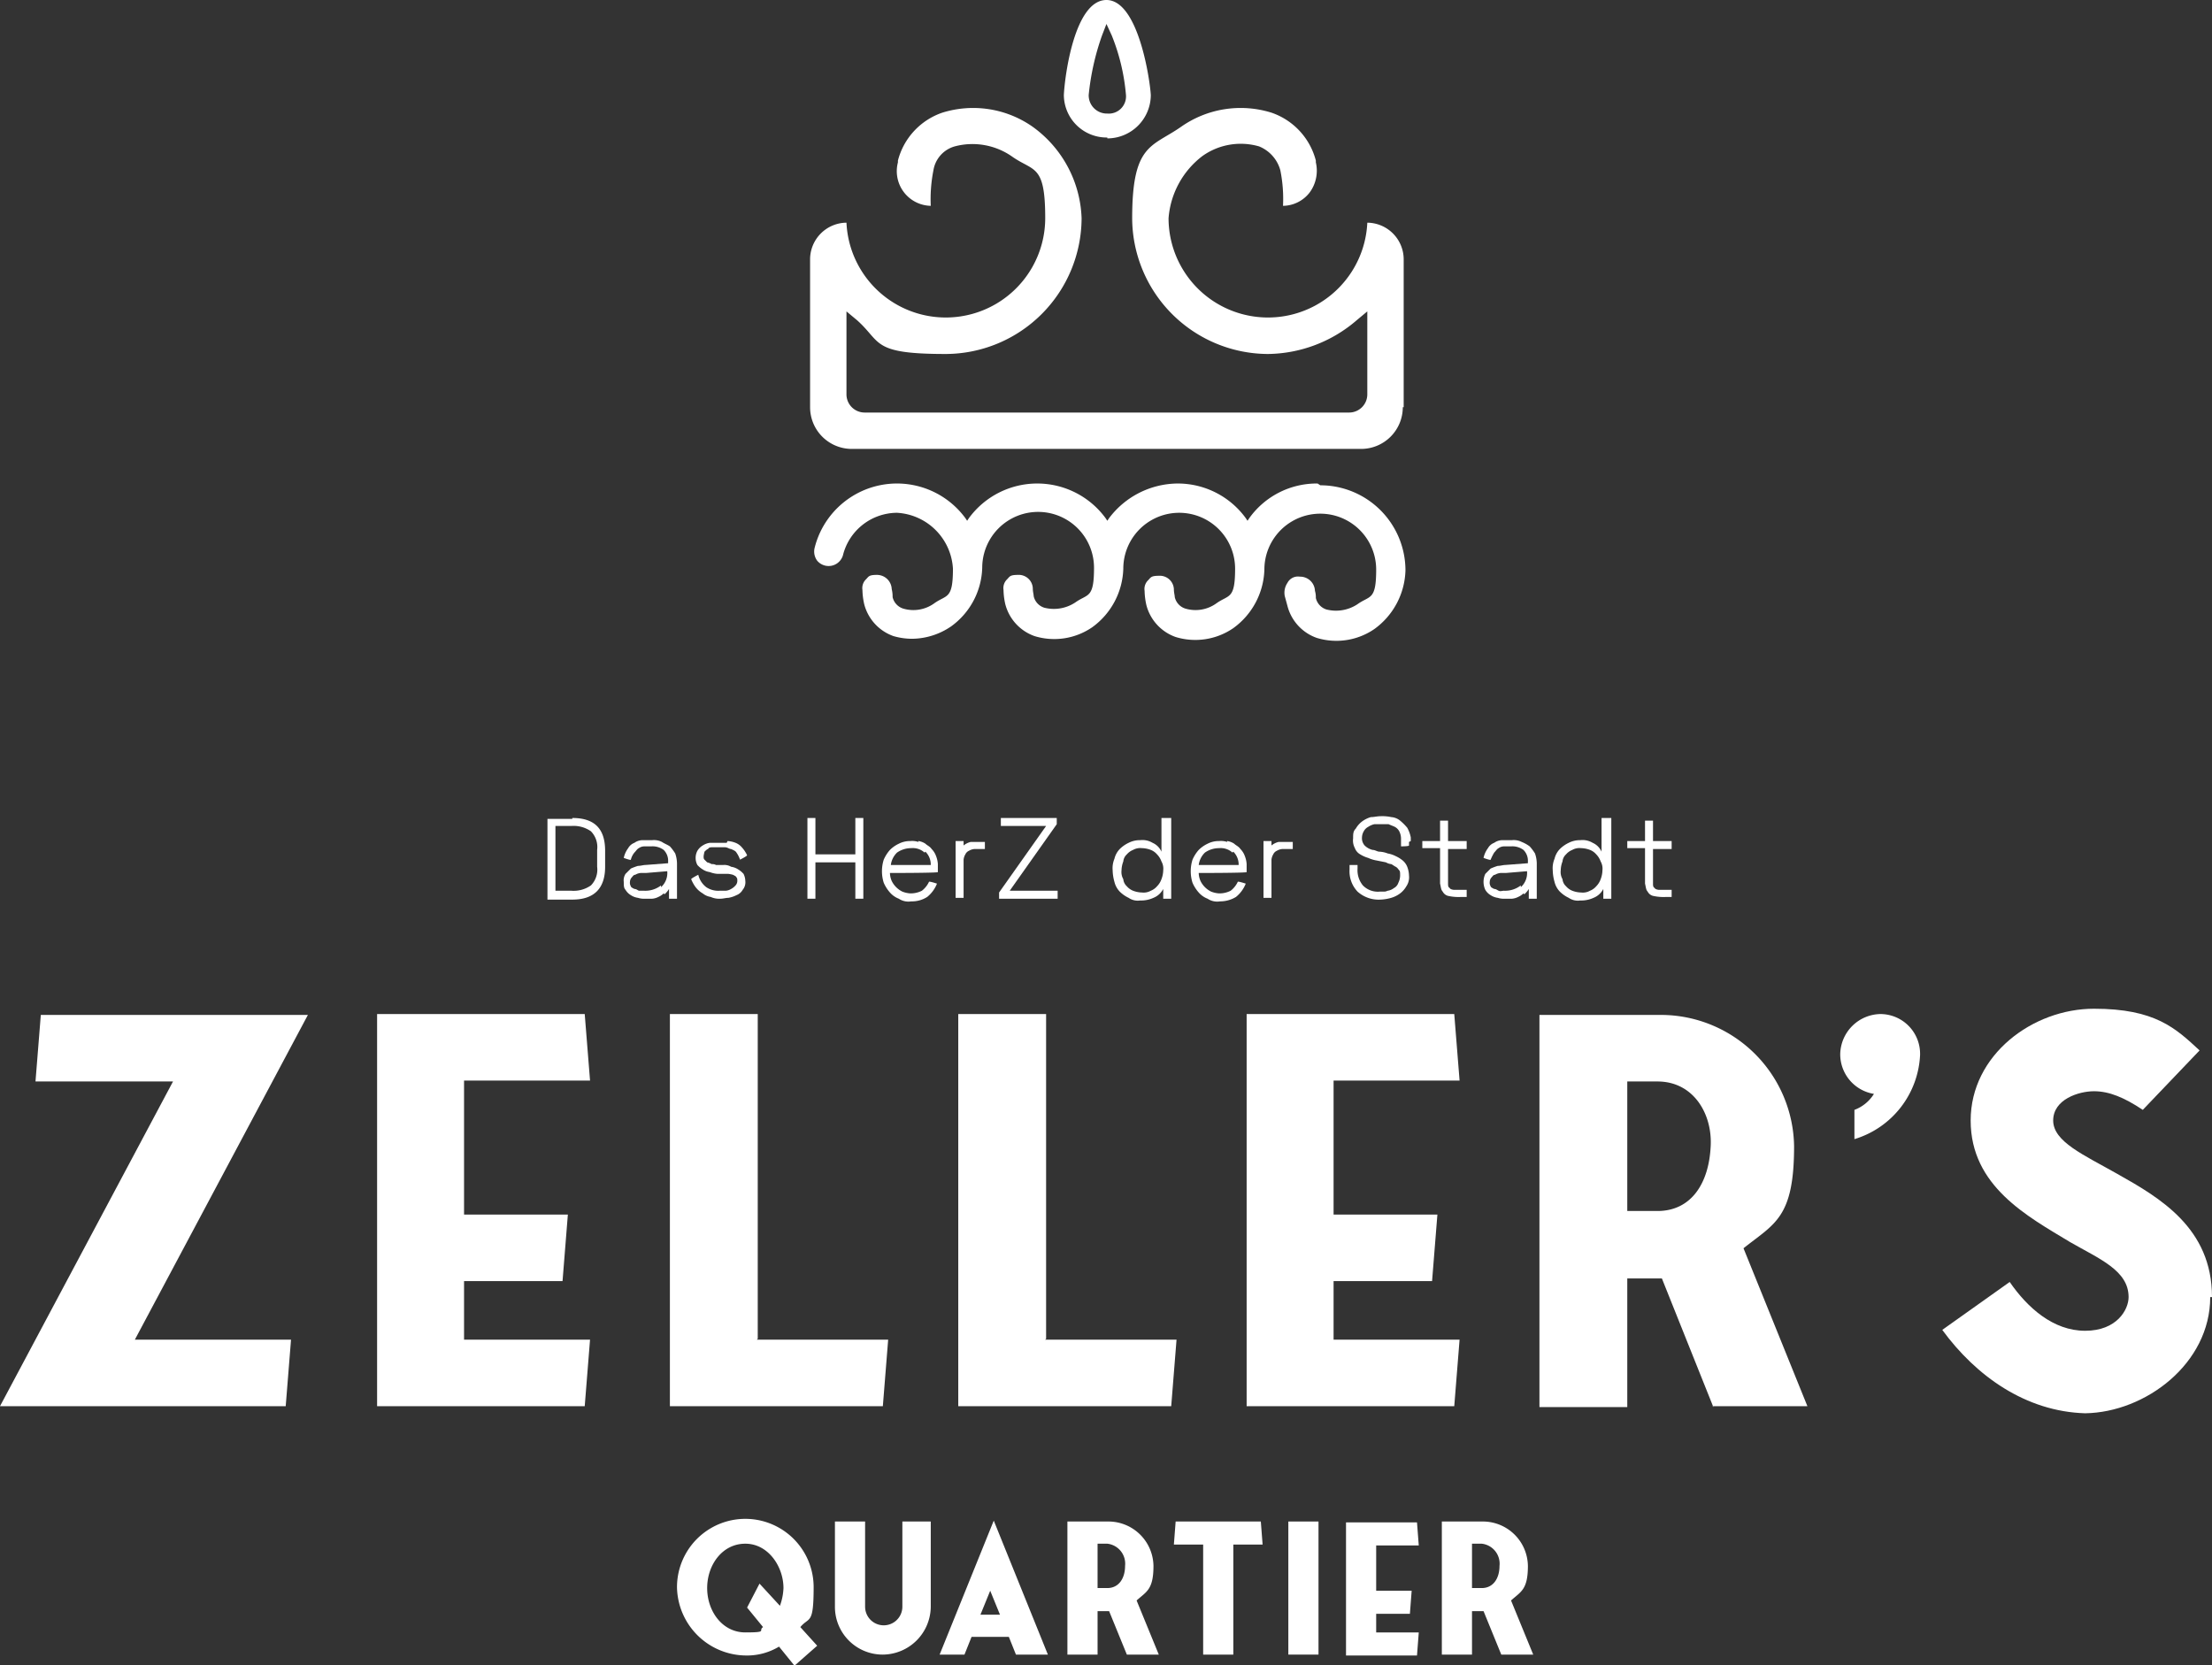
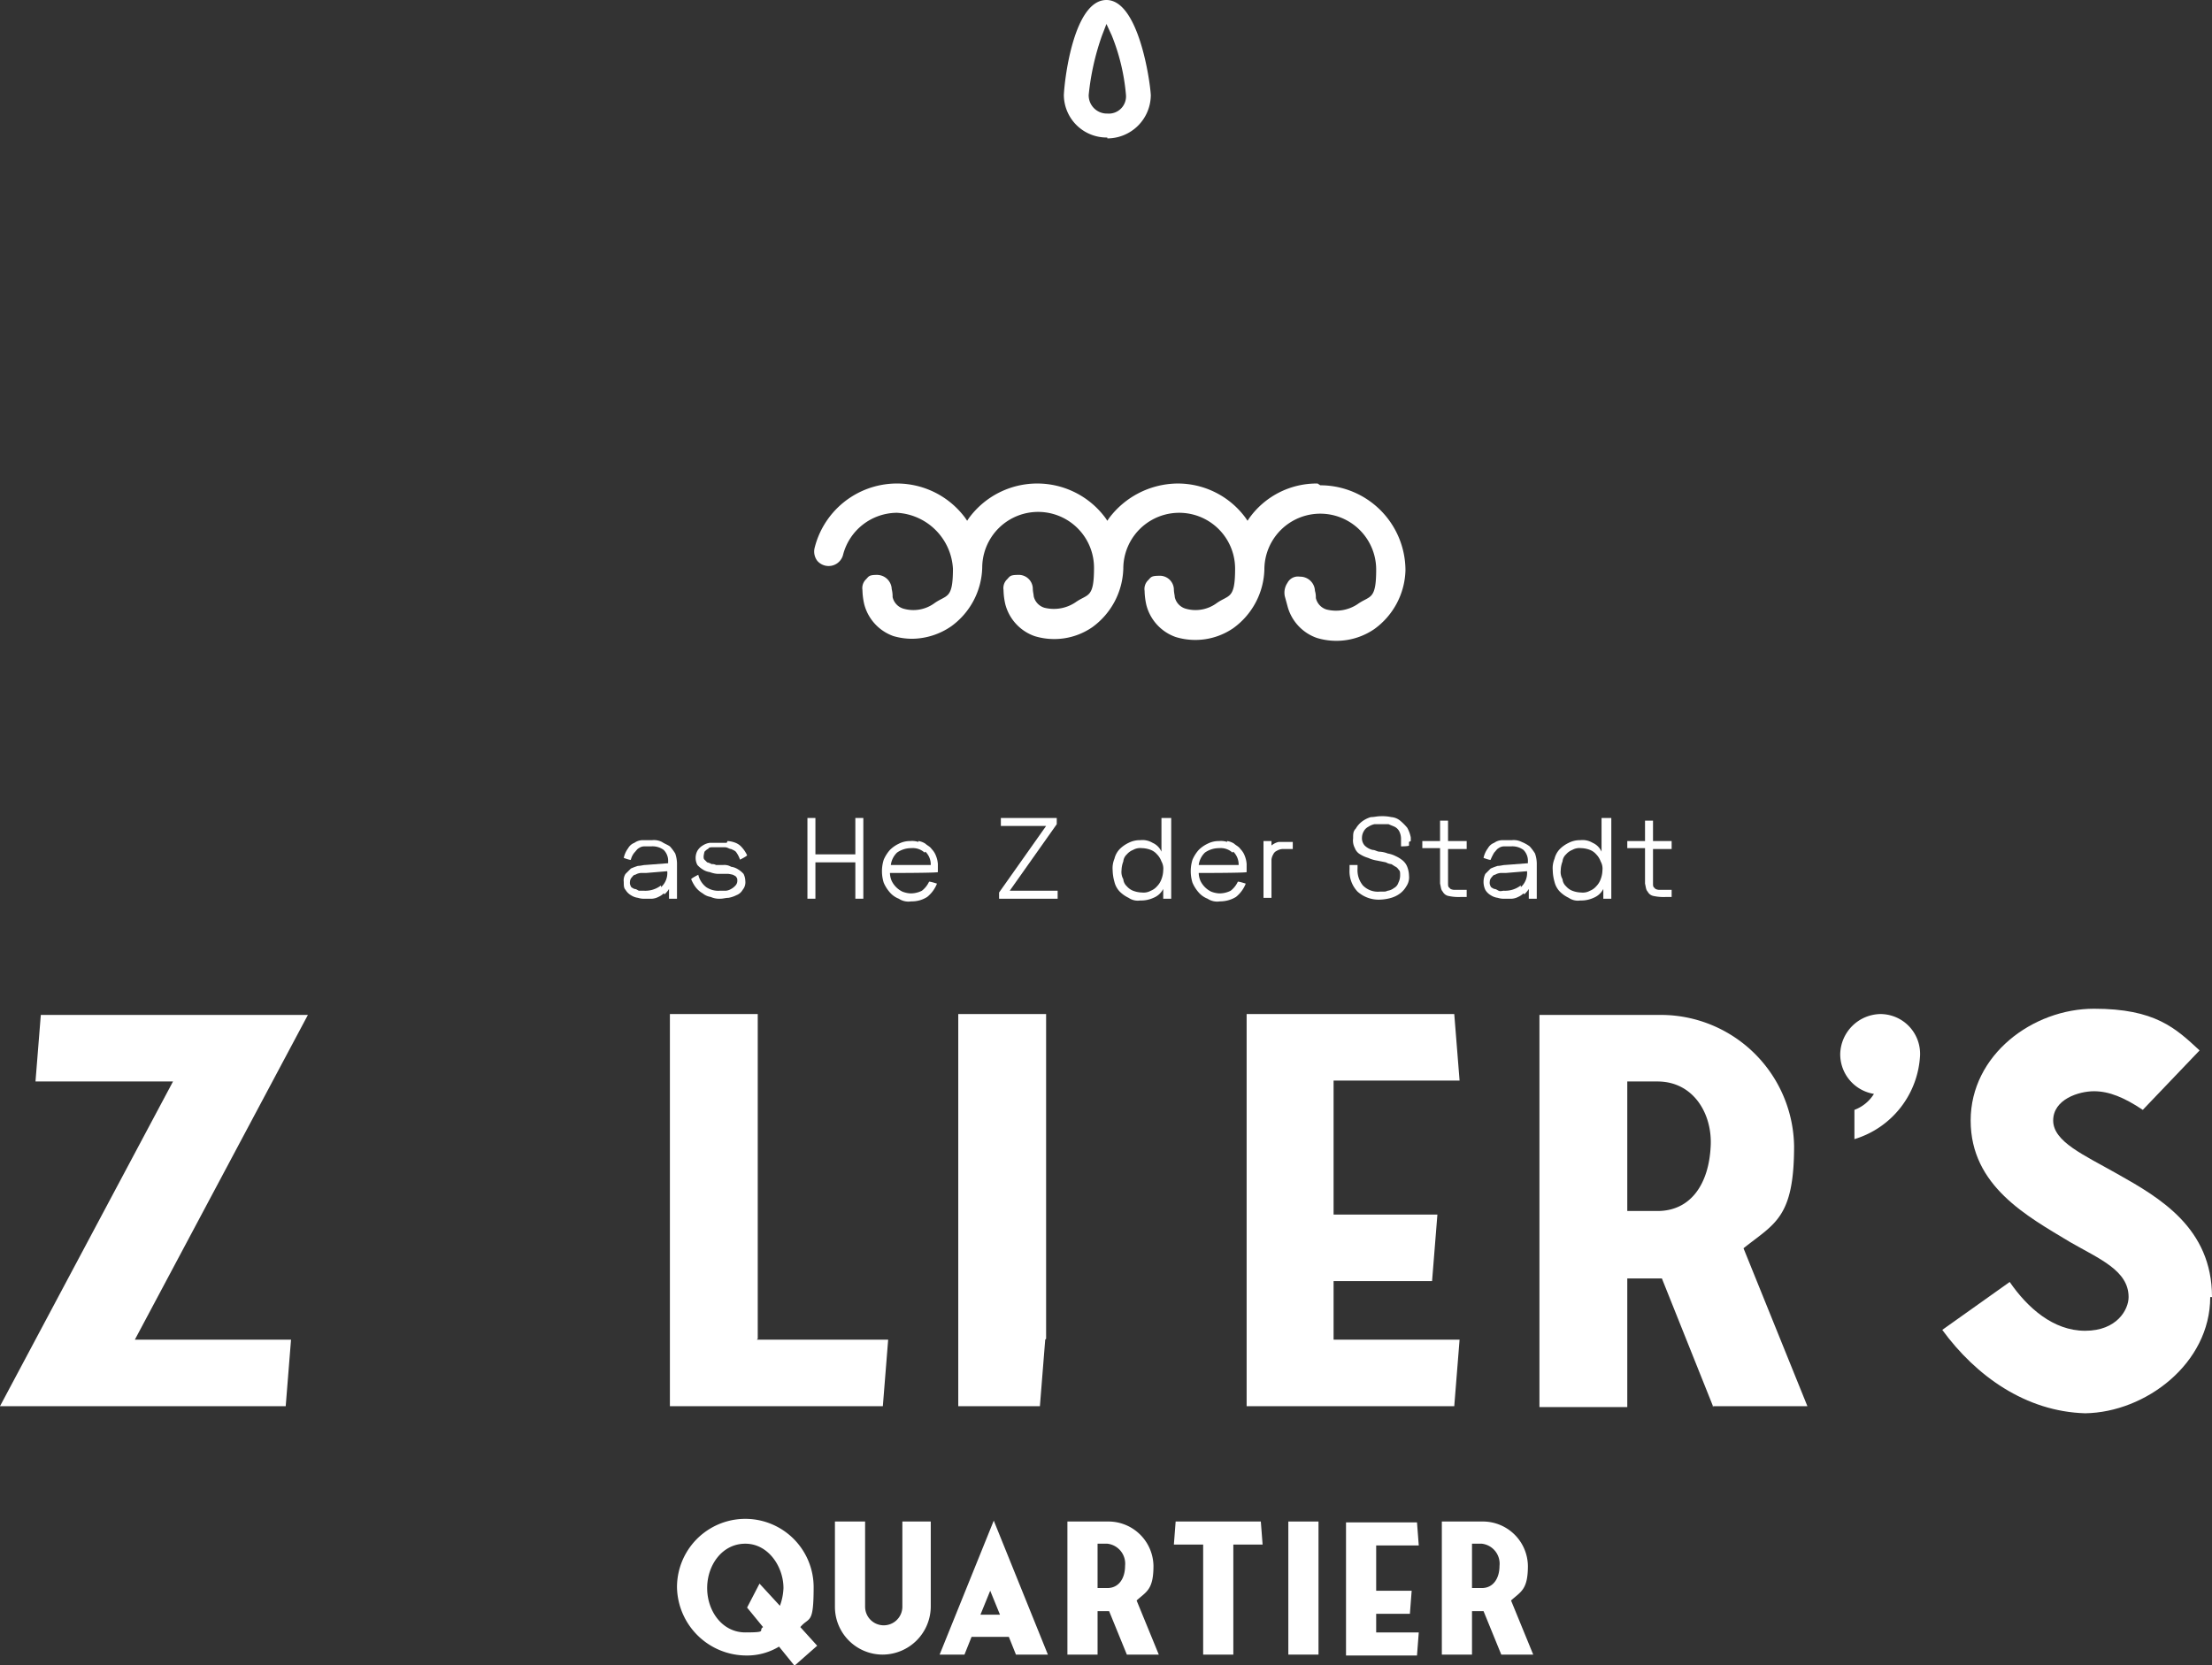
<svg xmlns="http://www.w3.org/2000/svg" width="249.3" height="187.7" viewBox="0 0 249.3 187.7">
  <rect x="0" y="0" width="249.3" height="187.7" fill="#333333" stroke="none" />
  <g id="LOGO_zellers_quartier_RGB" transform="translate(-17 -49.3)">
    <g id="Ebene_1">
      <g id="Gruppe_46" data-name="Gruppe 46">
        <g id="Gruppe_41" data-name="Gruppe 41">
          <path id="Pfad_2" data-name="Pfad 2" d="M165.5,103.8a9.342,9.342,0,0,0-7.7,3.9l-.2.3-.2-.3a9.477,9.477,0,0,0-7.7-3.9,9.758,9.758,0,0,0-7.7,3.9l-.2.3-.2-.3a9.551,9.551,0,0,0-15.4,0l-.2.3-.2-.3a9.565,9.565,0,0,0-17,3.4,1.735,1.735,0,0,0,.3,1.4,1.683,1.683,0,0,0,2.9-.6,6.308,6.308,0,0,1,6.1-4.8,6.69,6.69,0,0,1,6.3,6.3c0,3.5-.7,2.9-2.1,3.9a4.023,4.023,0,0,1-3.5.6,1.764,1.764,0,0,1-1.2-1.3,3.445,3.445,0,0,0-.1-.9,1.666,1.666,0,0,0-1.7-1.6c-.9,0-.9.2-1.2.5a1.374,1.374,0,0,0-.4,1.2,7.772,7.772,0,0,0,.2,1.6,5.189,5.189,0,0,0,3.3,3.6,7.613,7.613,0,0,0,2.1.3,7.91,7.91,0,0,0,4.4-1.4,8.441,8.441,0,0,0,3.5-6.6,6.3,6.3,0,1,1,12.6,0c0,3.5-.7,2.9-2.1,3.9a4.38,4.38,0,0,1-3.5.6,1.764,1.764,0,0,1-1.2-1.3c0-.2-.1-.5-.1-.9a1.586,1.586,0,0,0-1.7-1.5c-.9,0-.9.2-1.2.5a1.374,1.374,0,0,0-.4,1.2,7.773,7.773,0,0,0,.2,1.6,5.189,5.189,0,0,0,3.3,3.6,7.558,7.558,0,0,0,6.5-1,8.441,8.441,0,0,0,3.5-6.6,6.3,6.3,0,0,1,12.6,0c0,3.5-.7,2.9-2.1,3.9a4.023,4.023,0,0,1-3.5.6,1.764,1.764,0,0,1-1.2-1.3c0-.2-.1-.5-.1-.9a1.586,1.586,0,0,0-1.7-1.5c-.9,0-.9.2-1.2.5a1.374,1.374,0,0,0-.4,1.2,7.773,7.773,0,0,0,.2,1.6,5.189,5.189,0,0,0,3.3,3.6,7.558,7.558,0,0,0,6.5-1,8.441,8.441,0,0,0,3.5-6.6,6.3,6.3,0,0,1,12.6,0c0,3.5-.7,2.9-2.1,3.9a4.38,4.38,0,0,1-3.5.6,1.764,1.764,0,0,1-1.2-1.3,2.485,2.485,0,0,0-.1-.8,1.666,1.666,0,0,0-1.7-1.6,1.332,1.332,0,0,0-1.4.7,1.971,1.971,0,0,0-.3,1.5l.3,1.1a5.189,5.189,0,0,0,3.3,3.6,7.558,7.558,0,0,0,6.5-1,8.441,8.441,0,0,0,3.5-6.6,9.6,9.6,0,0,0-9.6-9.6Z" fill="#fff" />
-           <path id="Pfad_3" data-name="Pfad 3" d="M175.1,95.2a4.7,4.7,0,0,1-4.7,4.7H113a4.7,4.7,0,0,1-4.7-4.7V78.6a4.14,4.14,0,0,1,4.1-4.2,11.206,11.206,0,0,0,22.4-.5c0-6.2-1.3-5.2-3.8-7a7.789,7.789,0,0,0-6.4-1.1,3.345,3.345,0,0,0-2.4,2.7,16.693,16.693,0,0,0-.3,4,3.907,3.907,0,0,1-3.7-4.9v-.2a7.756,7.756,0,0,1,5-5.4,11.676,11.676,0,0,1,10.2,1.6,13.239,13.239,0,0,1,5.5,10.3,15.364,15.364,0,0,1-15.3,15.3c-8.4,0-7.2-1.3-10-3.8l-1.2-1v9.3a2.051,2.051,0,0,0,2.1,2.1H169a2.051,2.051,0,0,0,2.1-2.1V84.4l-1.2,1a15.565,15.565,0,0,1-10,3.8,15.364,15.364,0,0,1-15.3-15.3c0-8.4,2.2-8,5.5-10.3A11.676,11.676,0,0,1,160.3,62a7.756,7.756,0,0,1,5,5.4v.2a4.13,4.13,0,0,1-.7,3.4,3.838,3.838,0,0,1-3,1.5,16.28,16.28,0,0,0-.3-4,4.063,4.063,0,0,0-2.4-2.7,7.438,7.438,0,0,0-6.4,1.1,9.752,9.752,0,0,0-3.8,7,11.206,11.206,0,0,0,22.4.5,4.14,4.14,0,0,1,4.1,4.2V95.2Z" fill="#fff" />
          <path id="Pfad_4" data-name="Pfad 4" d="M141.8,64.9a4.908,4.908,0,0,0,4.9-4.9c-.1-1.7-1.4-10.7-5-10.7S137,57.9,136.9,60a4.823,4.823,0,0,0,4.9,4.8Zm-.6-11.6.5-1.3.6,1.3a23.122,23.122,0,0,1,1.6,6.7,1.943,1.943,0,0,1-2.1,2.1,2.051,2.051,0,0,1-2.1-2.1A28.386,28.386,0,0,1,141.2,53.3Z" fill="#fff" />
        </g>
        <g id="Gruppe_45" data-name="Gruppe 45">
          <g id="Gruppe_42" data-name="Gruppe 42">
-             <path id="Pfad_5" data-name="Pfad 5" d="M81.5,141.5c2.5,0,3.7,1.2,3.7,3.7V147c0,2.4-1.2,3.7-3.7,3.7H78.7v-9.1h2.8Zm-1.9,8.2h1.8a3.4,3.4,0,0,0,2.2-.6,2.541,2.541,0,0,0,.7-2.1v-1.9a2.541,2.541,0,0,0-.7-2.1,3.4,3.4,0,0,0-2.2-.6H79.6v7.4Z" fill="#fff" />
            <path id="Pfad_6" data-name="Pfad 6" d="M91.8,150a2.092,2.092,0,0,1-.6.4,1.854,1.854,0,0,1-.7.2h-.8a2.2,2.2,0,0,1-.8-.1,1.909,1.909,0,0,1-.8-.3,1.7,1.7,0,0,1-.6-.6c-.2-.2-.2-.5-.2-.9a1.344,1.344,0,0,1,.2-.9l.6-.6a6.89,6.89,0,0,1,.8-.3c.3,0,.6-.1.8-.1l2.6-.2v-.2a1.728,1.728,0,0,0-.5-1.3,2.116,2.116,0,0,0-1.4-.4h-.8a1.072,1.072,0,0,0-.6.2c-.2.1-.3.3-.5.5a2.01,2.01,0,0,0-.4.8h0c0,.1-.8-.2-.8-.2h0a2.812,2.812,0,0,1,.5-1.1,1.344,1.344,0,0,1,.7-.6,1.613,1.613,0,0,1,.9-.3h1.1a1.978,1.978,0,0,1,1.1.2c.3.2.6.3.9.5a5.547,5.547,0,0,1,.6.8,3.6,3.6,0,0,1,.2,1.1v4h-.9v-1.1a2.652,2.652,0,0,1-.5.6Zm-.3-.7a2.139,2.139,0,0,0,.7-1.8l-2.4.2h-.6a1.421,1.421,0,0,0-.6.2c-.2,0-.3.2-.4.3a.764.764,0,0,0-.2.5.749.749,0,0,0,.1.5c0,.1.2.2.4.3.2,0,.3.1.5.2h.6a2.883,2.883,0,0,0,1.9-.6Z" fill="#fff" />
            <path id="Pfad_7" data-name="Pfad 7" d="M99,144.1a2.92,2.92,0,0,1,.9.2,1.794,1.794,0,0,1,.7.5,3.49,3.49,0,0,1,.6.9h0c0,.1-.8.5-.8.5h0a2.932,2.932,0,0,0-.4-.8c-.1-.2-.4-.3-.6-.4-.2,0-.4-.2-.7-.2H97.3c-.2,0-.4,0-.5.2-.1,0-.3.2-.4.3a4.332,4.332,0,0,0-.1.5c0,.2,0,.3.1.4l.3.3a1.69,1.69,0,0,1,.5.2.9.9,0,0,1,.5.1h.8a1.486,1.486,0,0,1,.9.2,1.909,1.909,0,0,1,.8.3,2.652,2.652,0,0,1,.6.5,1.884,1.884,0,0,1,.2.8,1.314,1.314,0,0,1-.3,1,1.344,1.344,0,0,1-.7.6,3.178,3.178,0,0,1-.9.3c-.3,0-.6.1-.9.1a2.344,2.344,0,0,1-1.1-.2,1.884,1.884,0,0,1-.9-.4,2.7,2.7,0,0,1-.8-.7,4.054,4.054,0,0,1-.5-.9h0c0-.1.8-.5.8-.5h0a2.449,2.449,0,0,0,.9,1.4,2.41,2.41,0,0,0,1.5.4h.7a1.421,1.421,0,0,0,.6-.2,1.755,1.755,0,0,0,.5-.4.764.764,0,0,0,.2-.5c0-.2,0-.3-.1-.4,0-.1-.2-.2-.4-.3a4.331,4.331,0,0,0-.5-.1H97.9a2.92,2.92,0,0,1-.9-.2,1.909,1.909,0,0,1-.8-.3,2.652,2.652,0,0,1-.6-.5,1.7,1.7,0,0,1,0-1.6,1.7,1.7,0,0,1,.6-.6,1.909,1.909,0,0,1,.8-.3h1.9Z" fill="#fff" />
            <path id="Pfad_8" data-name="Pfad 8" d="M108.9,141.5v4.1h4.5v-4.1h.9v9.1h-.9v-4.1h-4.5v4.1H108v-9.1Z" fill="#fff" />
            <path id="Pfad_9" data-name="Pfad 9" d="M120.5,144.1a1.909,1.909,0,0,1,.8.3c.2.2.5.3.7.6a2.177,2.177,0,0,1,.5.8,2.92,2.92,0,0,1,.2.9v.9h0c0,.1-5.4.1-5.4.1a2.388,2.388,0,0,0,.2.9,2.616,2.616,0,0,0,1.2,1.2,2.92,2.92,0,0,0,.9.2,2.768,2.768,0,0,0,1.3-.3,2.723,2.723,0,0,0,.8-1h0c0-.1.9.2.9.2h0a3.656,3.656,0,0,1-1.1,1.5,3.2,3.2,0,0,1-1.8.5,1.959,1.959,0,0,1-1.4-.3,2.552,2.552,0,0,1-1-.7,4.129,4.129,0,0,1-.7-1.1,4.325,4.325,0,0,1,0-2.6,4.13,4.13,0,0,1,.7-1.1,3.591,3.591,0,0,1,1-.7,2.768,2.768,0,0,1,1.3-.3,2.22,2.22,0,0,1,.9.1Zm.7,1.3a1.964,1.964,0,0,0-1.5-.5,2.767,2.767,0,0,0-1.6.5,2.349,2.349,0,0,0-.7,1.4h4.5a2.035,2.035,0,0,0-.6-1.5Z" fill="#fff" />
-             <path id="Pfad_10" data-name="Pfad 10" d="M127.9,144.2h.1v.8h-1.2a1.421,1.421,0,0,0-.6.2.781.781,0,0,0-.4.4,1.421,1.421,0,0,0-.2.6v4.3h-.9v-6.4h.9v.5a2.01,2.01,0,0,1,.8-.4h1.4Z" fill="#fff" />
            <path id="Pfad_11" data-name="Pfad 11" d="M136.1,141.5v.7l-5.3,7.5h5.4v.9h-6.6v-.7l5.3-7.5h-5.1v-.9h6.3Z" fill="#fff" />
            <path id="Pfad_12" data-name="Pfad 12" d="M148.1,141.5h.9v9.1h-.9v-1.1a2.132,2.132,0,0,1-1.1,1,3.339,3.339,0,0,1-1.5.3,1.814,1.814,0,0,1-1.3-.3,3.592,3.592,0,0,1-1-.7,2.384,2.384,0,0,1-.6-1.1,5.066,5.066,0,0,1-.2-1.3,2.745,2.745,0,0,1,.2-1.3,2.384,2.384,0,0,1,.6-1.1,3.592,3.592,0,0,1,1-.7,2.768,2.768,0,0,1,1.3-.3,2.232,2.232,0,0,1,1.4.3,1.949,1.949,0,0,1,1,1v-3.8Zm-4.5,6.9a1.234,1.234,0,0,0,.4.8,1.794,1.794,0,0,0,.7.5,2.958,2.958,0,0,0,1,.2,1.645,1.645,0,0,0,1-.2,1.794,1.794,0,0,0,.7-.5,2.177,2.177,0,0,0,.5-.8,2.958,2.958,0,0,0,.2-1,1.645,1.645,0,0,0-.2-1,2.177,2.177,0,0,0-.5-.8,1.794,1.794,0,0,0-.7-.5,2.958,2.958,0,0,0-1-.2,1.645,1.645,0,0,0-1,.2,1.794,1.794,0,0,0-.7.5,1.234,1.234,0,0,0-.4.8,2.958,2.958,0,0,0-.2,1A1.645,1.645,0,0,0,143.6,148.4Z" fill="#fff" />
            <path id="Pfad_13" data-name="Pfad 13" d="M155.3,144.1a1.909,1.909,0,0,1,.8.3c.2.2.5.3.7.6a2.177,2.177,0,0,1,.5.8,2.92,2.92,0,0,1,.2.9v.9h0c0,.1-5.4.1-5.4.1a2.388,2.388,0,0,0,.2.9,2.616,2.616,0,0,0,1.2,1.2,2.92,2.92,0,0,0,.9.2,2.768,2.768,0,0,0,1.3-.3,2.723,2.723,0,0,0,.8-1h0c0-.1.9.2.9.2h0a3.656,3.656,0,0,1-1.1,1.5,3.453,3.453,0,0,1-1.8.5,1.959,1.959,0,0,1-1.4-.3,2.552,2.552,0,0,1-1-.7,4.129,4.129,0,0,1-.7-1.1,4.325,4.325,0,0,1,0-2.6,4.129,4.129,0,0,1,.7-1.1,3.592,3.592,0,0,1,1-.7,2.768,2.768,0,0,1,1.3-.3,2.219,2.219,0,0,1,.9.1Zm.6,1.3a1.964,1.964,0,0,0-1.5-.5,2.767,2.767,0,0,0-1.6.5,2.349,2.349,0,0,0-.7,1.4h4.5a2.035,2.035,0,0,0-.6-1.5Z" fill="#fff" />
            <path id="Pfad_14" data-name="Pfad 14" d="M162.6,144.2h.1v.8h-1.2a1.422,1.422,0,0,0-.6.2.781.781,0,0,0-.4.4,1.421,1.421,0,0,0-.2.6v4.3h-.9v-6.4h.9v.5a2.01,2.01,0,0,1,.8-.4h1.4Z" fill="#fff" />
            <path id="Pfad_15" data-name="Pfad 15" d="M175.8,144.2v.4h0c0,.1-.9.1-.9.1h0v-.9a1.884,1.884,0,0,0-.2-.8,1.205,1.205,0,0,0-.5-.5c-.2-.1-.5-.2-.7-.3h-1.6a2.117,2.117,0,0,0-.7.3,1.205,1.205,0,0,0-.5.5,1.445,1.445,0,0,0-.2.7,1.222,1.222,0,0,0,.3.9,1.934,1.934,0,0,0,.9.5c.3,0,.5.2.8.2a2.92,2.92,0,0,1,.9.2,3.178,3.178,0,0,1,.9.3,3.509,3.509,0,0,1,.8.5,1.794,1.794,0,0,1,.5.7,2.958,2.958,0,0,1,.2,1,1.8,1.8,0,0,1-.3,1.2,2.7,2.7,0,0,1-.7.8,3.128,3.128,0,0,1-1,.5,5.019,5.019,0,0,1-1.2.2,3.573,3.573,0,0,1-2.6-.9,3.327,3.327,0,0,1-.9-2.5v-.5h.9v.4a2.707,2.707,0,0,0,.6,1.9,2.352,2.352,0,0,0,1.9.7c.8,0,.6,0,.9-.1a1.493,1.493,0,0,0,.7-.3,1.024,1.024,0,0,0,.5-.6,1.884,1.884,0,0,0,.2-.8c0-.3,0-.5-.1-.6s-.2-.3-.4-.4-.3-.2-.5-.3a1.422,1.422,0,0,1-.6-.2,8969258254619.219,8969258254619.219,0,0,0-1-.2,3.809,3.809,0,0,1-1-.3,3.552,3.552,0,0,1-.9-.4,1.344,1.344,0,0,1-.6-.7,1.815,1.815,0,0,1-.2-1.1c0-.5,0-.8.3-1.1a2.7,2.7,0,0,1,.7-.8,3.128,3.128,0,0,1,1-.5c.4,0,.7-.1,1.1-.1a4.868,4.868,0,0,1,1.2.1,1.777,1.777,0,0,1,1,.4,6.034,6.034,0,0,1,.8.8,3.582,3.582,0,0,1,.4,1.1v.4Z" fill="#fff" />
            <path id="Pfad_16" data-name="Pfad 16" d="M182.3,145h-2.1v3.9c0,.2,0,.4.2.5,0,.1.3.2.5.2h1.4v.8h-.6a5.313,5.313,0,0,1-1.4-.1.935.935,0,0,1-.7-.5c-.2-.2-.2-.5-.3-.9v-4h-2v-.8h2v-2.3h.9v2.3h2.1v.9Z" fill="#fff" />
            <path id="Pfad_17" data-name="Pfad 17" d="M188.7,150a2.092,2.092,0,0,1-.6.4,1.854,1.854,0,0,1-.7.2h-.8a2.2,2.2,0,0,1-.8-.1,1.909,1.909,0,0,1-.8-.3,1.7,1.7,0,0,1-.6-.6,2.125,2.125,0,0,1,0-1.8l.6-.6a6.89,6.89,0,0,1,.8-.3c.3,0,.6-.1.8-.1l2.6-.2v-.2a1.728,1.728,0,0,0-.5-1.3,2.116,2.116,0,0,0-1.4-.4h-.8a1.072,1.072,0,0,0-.6.2c-.2.1-.3.3-.5.5a5.936,5.936,0,0,0-.4.8h0c0,.1-.8-.2-.8-.2h0a2.812,2.812,0,0,1,.5-1.1,1.344,1.344,0,0,1,.7-.6,1.613,1.613,0,0,1,.9-.3h1.1a1.978,1.978,0,0,1,1.1.2,4.053,4.053,0,0,1,.9.5,5.548,5.548,0,0,1,.6.8,3.6,3.6,0,0,1,.2,1.1v4h-.9v-1.1a2.652,2.652,0,0,1-.5.6Zm-.3-.7a2.139,2.139,0,0,0,.7-1.8l-2.4.2h-.6a1.422,1.422,0,0,0-.6.2c-.2,0-.3.2-.4.3a.764.764,0,0,0-.2.5.749.749,0,0,0,.1.5c0,.1.2.2.4.3.2,0,.3.1.5.2s.4,0,.6,0a2.883,2.883,0,0,0,1.9-.6Z" fill="#fff" />
            <path id="Pfad_18" data-name="Pfad 18" d="M197.7,141.5h.9v9.1h-.9v-1.1a2.132,2.132,0,0,1-1.1,1,3.339,3.339,0,0,1-1.5.3,1.814,1.814,0,0,1-1.3-.3,3.592,3.592,0,0,1-1-.7,2.384,2.384,0,0,1-.6-1.1,5.066,5.066,0,0,1-.2-1.3,2.745,2.745,0,0,1,.2-1.3,2.384,2.384,0,0,1,.6-1.1,3.592,3.592,0,0,1,1-.7,2.768,2.768,0,0,1,1.3-.3,2.232,2.232,0,0,1,1.4.3,1.949,1.949,0,0,1,1,1v-3.8Zm-4.6,6.9a1.234,1.234,0,0,0,.4.8,1.794,1.794,0,0,0,.7.5,2.958,2.958,0,0,0,1,.2,1.645,1.645,0,0,0,1-.2,1.794,1.794,0,0,0,.7-.5,2.177,2.177,0,0,0,.5-.8,2.958,2.958,0,0,0,.2-1,1.645,1.645,0,0,0-.2-1,2.177,2.177,0,0,0-.5-.8,1.794,1.794,0,0,0-.7-.5,2.958,2.958,0,0,0-1-.2,1.645,1.645,0,0,0-1,.2,1.794,1.794,0,0,0-.7.5,1.234,1.234,0,0,0-.4.8,2.958,2.958,0,0,0-.2,1A1.645,1.645,0,0,0,193.1,148.4Z" fill="#fff" />
            <path id="Pfad_19" data-name="Pfad 19" d="M205.4,145h-2.1v3.9c0,.2,0,.4.2.5,0,.1.3.2.5.2h1.4v.8h-.6a5.313,5.313,0,0,1-1.4-.1.935.935,0,0,1-.7-.5c-.2-.2-.2-.5-.3-.9v-4h-2v-.8h2v-2.3h.9v2.3h2.1v.9Z" fill="#fff" />
          </g>
          <g id="Gruppe_43" data-name="Gruppe 43">
            <path id="Pfad_20" data-name="Pfad 20" d="M51.7,163.7,32.2,200.3H49.8l-.6,7.5H17l19.5-36.6H21l.6-7.5H51.7Z" fill="#fff" />
-             <path id="Pfad_21" data-name="Pfad 21" d="M69.3,193.9v6.4H83.5l-.6,7.5H59.5V163.6H82.9l.6,7.5H69.3v15.1H81l-.6,7.5H69.3Z" fill="#fff" />
            <path id="Pfad_22" data-name="Pfad 22" d="M102.3,200.3h14.8l-.6,7.5h-24V163.6h9.9v36.6Z" fill="#fff" />
-             <path id="Pfad_23" data-name="Pfad 23" d="M134.8,200.3h14.8l-.6,7.5H125V163.6h9.9v36.6Z" fill="#fff" />
+             <path id="Pfad_23" data-name="Pfad 23" d="M134.8,200.3l-.6,7.5H125V163.6h9.9v36.6Z" fill="#fff" />
            <path id="Pfad_24" data-name="Pfad 24" d="M167.3,193.9v6.4h14.2l-.6,7.5H157.5V163.6h23.4l.6,7.5H167.3v15.1H179l-.6,7.5H167.3Z" fill="#fff" />
            <path id="Pfad_25" data-name="Pfad 25" d="M210.1,207.9l-5.8-14.5h-3.9v14.5h-9.9V163.7h13.9a15.028,15.028,0,0,1,14.8,14.8c0,8.1-2.2,8.7-5.7,11.5l7.2,17.8H210Zm-9.7-22.1h3.4c3.8,0,5.8-3.1,6-7.3.2-3.6-1.9-7.3-6-7.3h-3.4Z" fill="#fff" />
            <path id="Pfad_26" data-name="Pfad 26" d="M233.4,168.2a10.419,10.419,0,0,1-7.4,9.5v-3.3a4.392,4.392,0,0,0,2.2-1.8,4.523,4.523,0,0,1-3.8-4.5,4.613,4.613,0,0,1,4.5-4.5,4.481,4.481,0,0,1,4.5,4.5Z" fill="#fff" />
            <path id="Pfad_27" data-name="Pfad 27" d="M266.1,195.5c0,7.5-7.3,13-14.1,13.1h0c-6.7-.2-12.3-4.2-16.1-9.4l7.6-5.4c2,2.9,4.9,5.5,8.5,5.5s4.9-2.4,4.9-3.8c0-3-3.3-4.3-6.6-6.2-4.8-2.9-11.2-6.3-11.2-13.7s7-12.6,13.9-12.6,9.2,2.2,11.9,4.7l-6.4,6.7c-2.1-1.4-3.8-2.1-5.5-2.1s-4.6.9-4.6,3.3,3.5,3.9,7.2,6c4.8,2.7,10.7,6.1,10.7,13.9Z" fill="#fff" />
          </g>
          <g id="Gruppe_44" data-name="Gruppe 44">
            <path id="Pfad_28" data-name="Pfad 28" d="M106.5,237l-1.7-2.1a6.97,6.97,0,0,1-3.8,1,7.834,7.834,0,0,1-7.7-7.7,7.7,7.7,0,0,1,15.4,0c0,4.3-.5,3.3-1.5,4.5l1.9,2.1-2.5,2.2Zm-3.5-4.3-1.8-2.2,1.4-2.7,2.3,2.5a6.465,6.465,0,0,0,.4-2c0-2.4-1.7-5-4.3-5s-4.3,2.4-4.3,5,1.7,5,4.3,5S102.4,233.1,103,232.7Z" fill="#fff" />
            <path id="Pfad_29" data-name="Pfad 29" d="M121.9,220.8v9.6h0a5.442,5.442,0,0,1-5.4,5.4,5.378,5.378,0,0,1-5.4-5.4v-9.6h3.4v9.6a2.1,2.1,0,1,0,4.2,0h0v-9.6h3.2Z" fill="#fff" />
            <path id="Pfad_30" data-name="Pfad 30" d="M130.7,233.8h-4.2l-.8,2h-2.8l6.1-15.1,6.1,15.1h-3.6Zm-1-2.5-1.1-2.7-1.1,2.7Z" fill="#fff" />
            <path id="Pfad_31" data-name="Pfad 31" d="M144,235.8l-2-4.9h-1.3v4.9h-3.4v-15H142a5.081,5.081,0,0,1,5,5c0,2.7-.8,2.9-1.9,3.9l2.5,6.1Zm-3.3-7.5h1.1c1.3,0,2-1.1,2-2.5a2.266,2.266,0,0,0-2-2.5h-1.1Z" fill="#fff" />
            <path id="Pfad_32" data-name="Pfad 32" d="M156,223.4v12.4h-3.4V223.4h-3.3l.2-2.6h9.6l.2,2.6Z" fill="#fff" />
            <path id="Pfad_33" data-name="Pfad 33" d="M165.6,235.8h-3.4v-15h3.4Z" fill="#fff" />
            <path id="Pfad_34" data-name="Pfad 34" d="M172.1,231.1v2.2h4.8l-.2,2.6h-8v-15h8l.2,2.6h-4.8v5.1h4l-.2,2.6h-3.8Z" fill="#fff" />
            <path id="Pfad_35" data-name="Pfad 35" d="M186.2,235.8l-2-4.9h-1.3v4.9h-3.4v-15h4.7a5.081,5.081,0,0,1,5,5c0,2.7-.8,2.9-1.9,3.9l2.5,6.1Zm-3.3-7.5H184c1.3,0,2-1.1,2-2.5a2.266,2.266,0,0,0-2-2.5h-1.1Z" fill="#fff" />
          </g>
        </g>
      </g>
    </g>
  </g>
</svg>